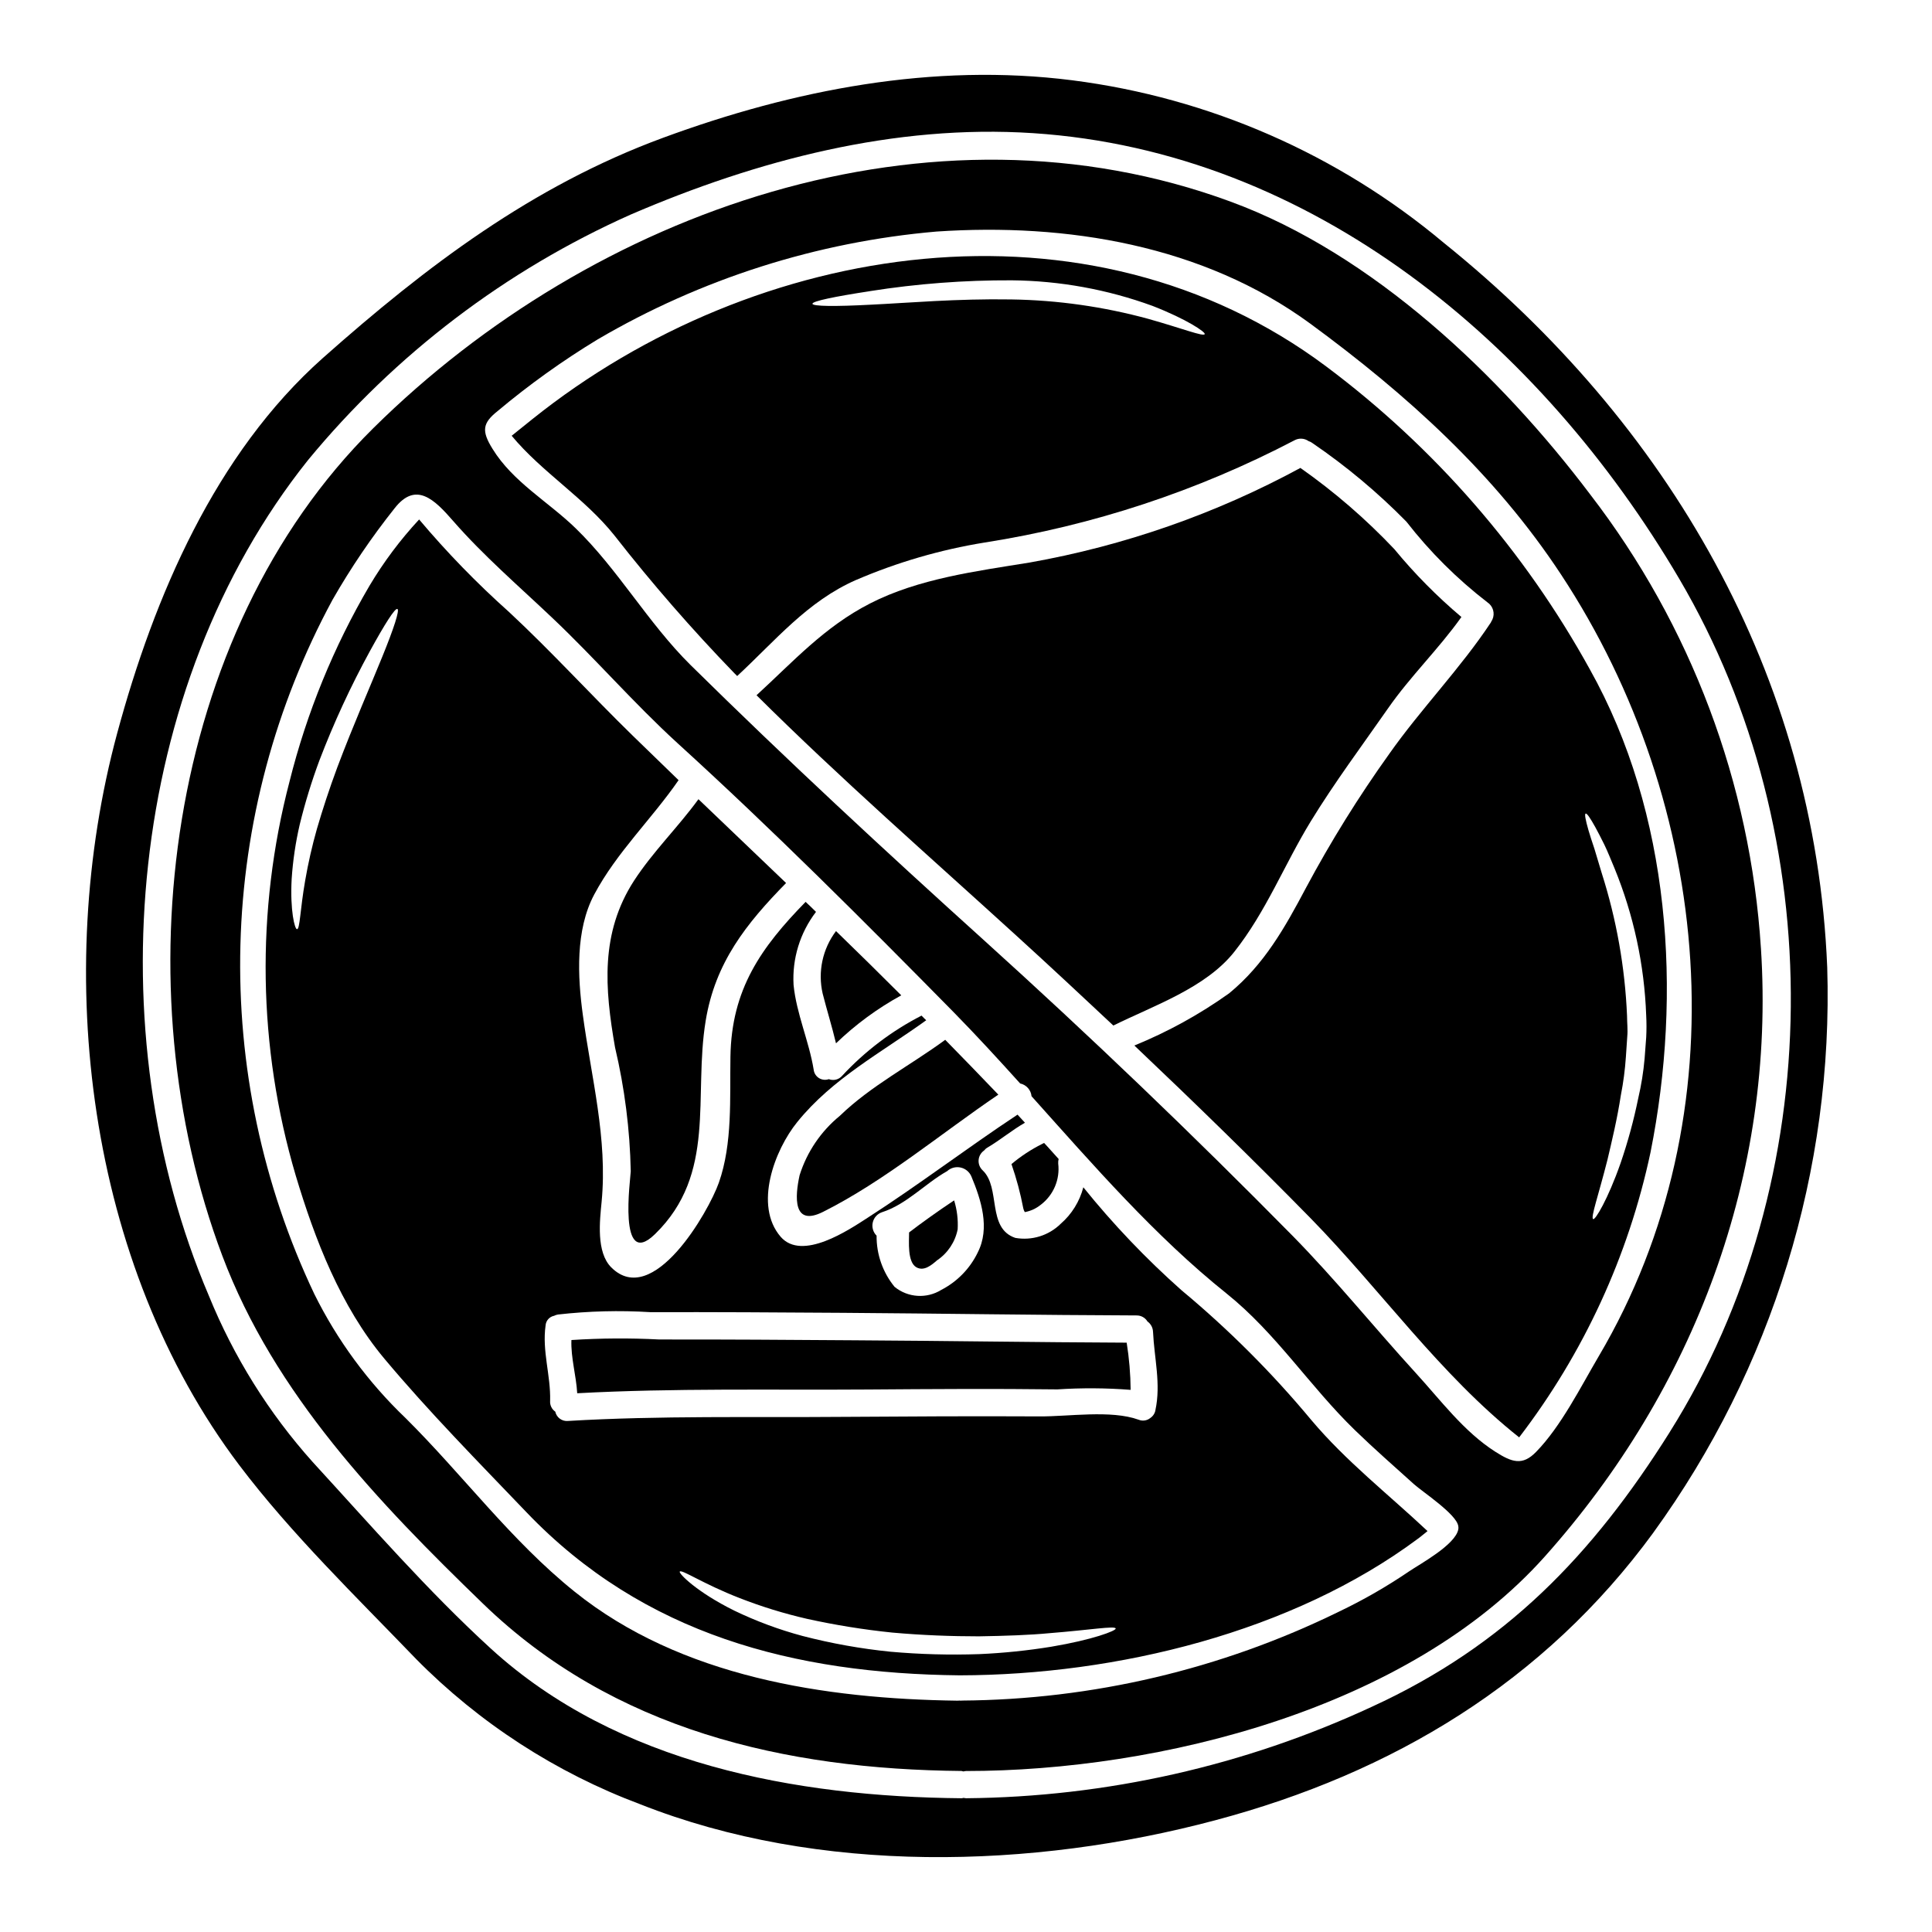
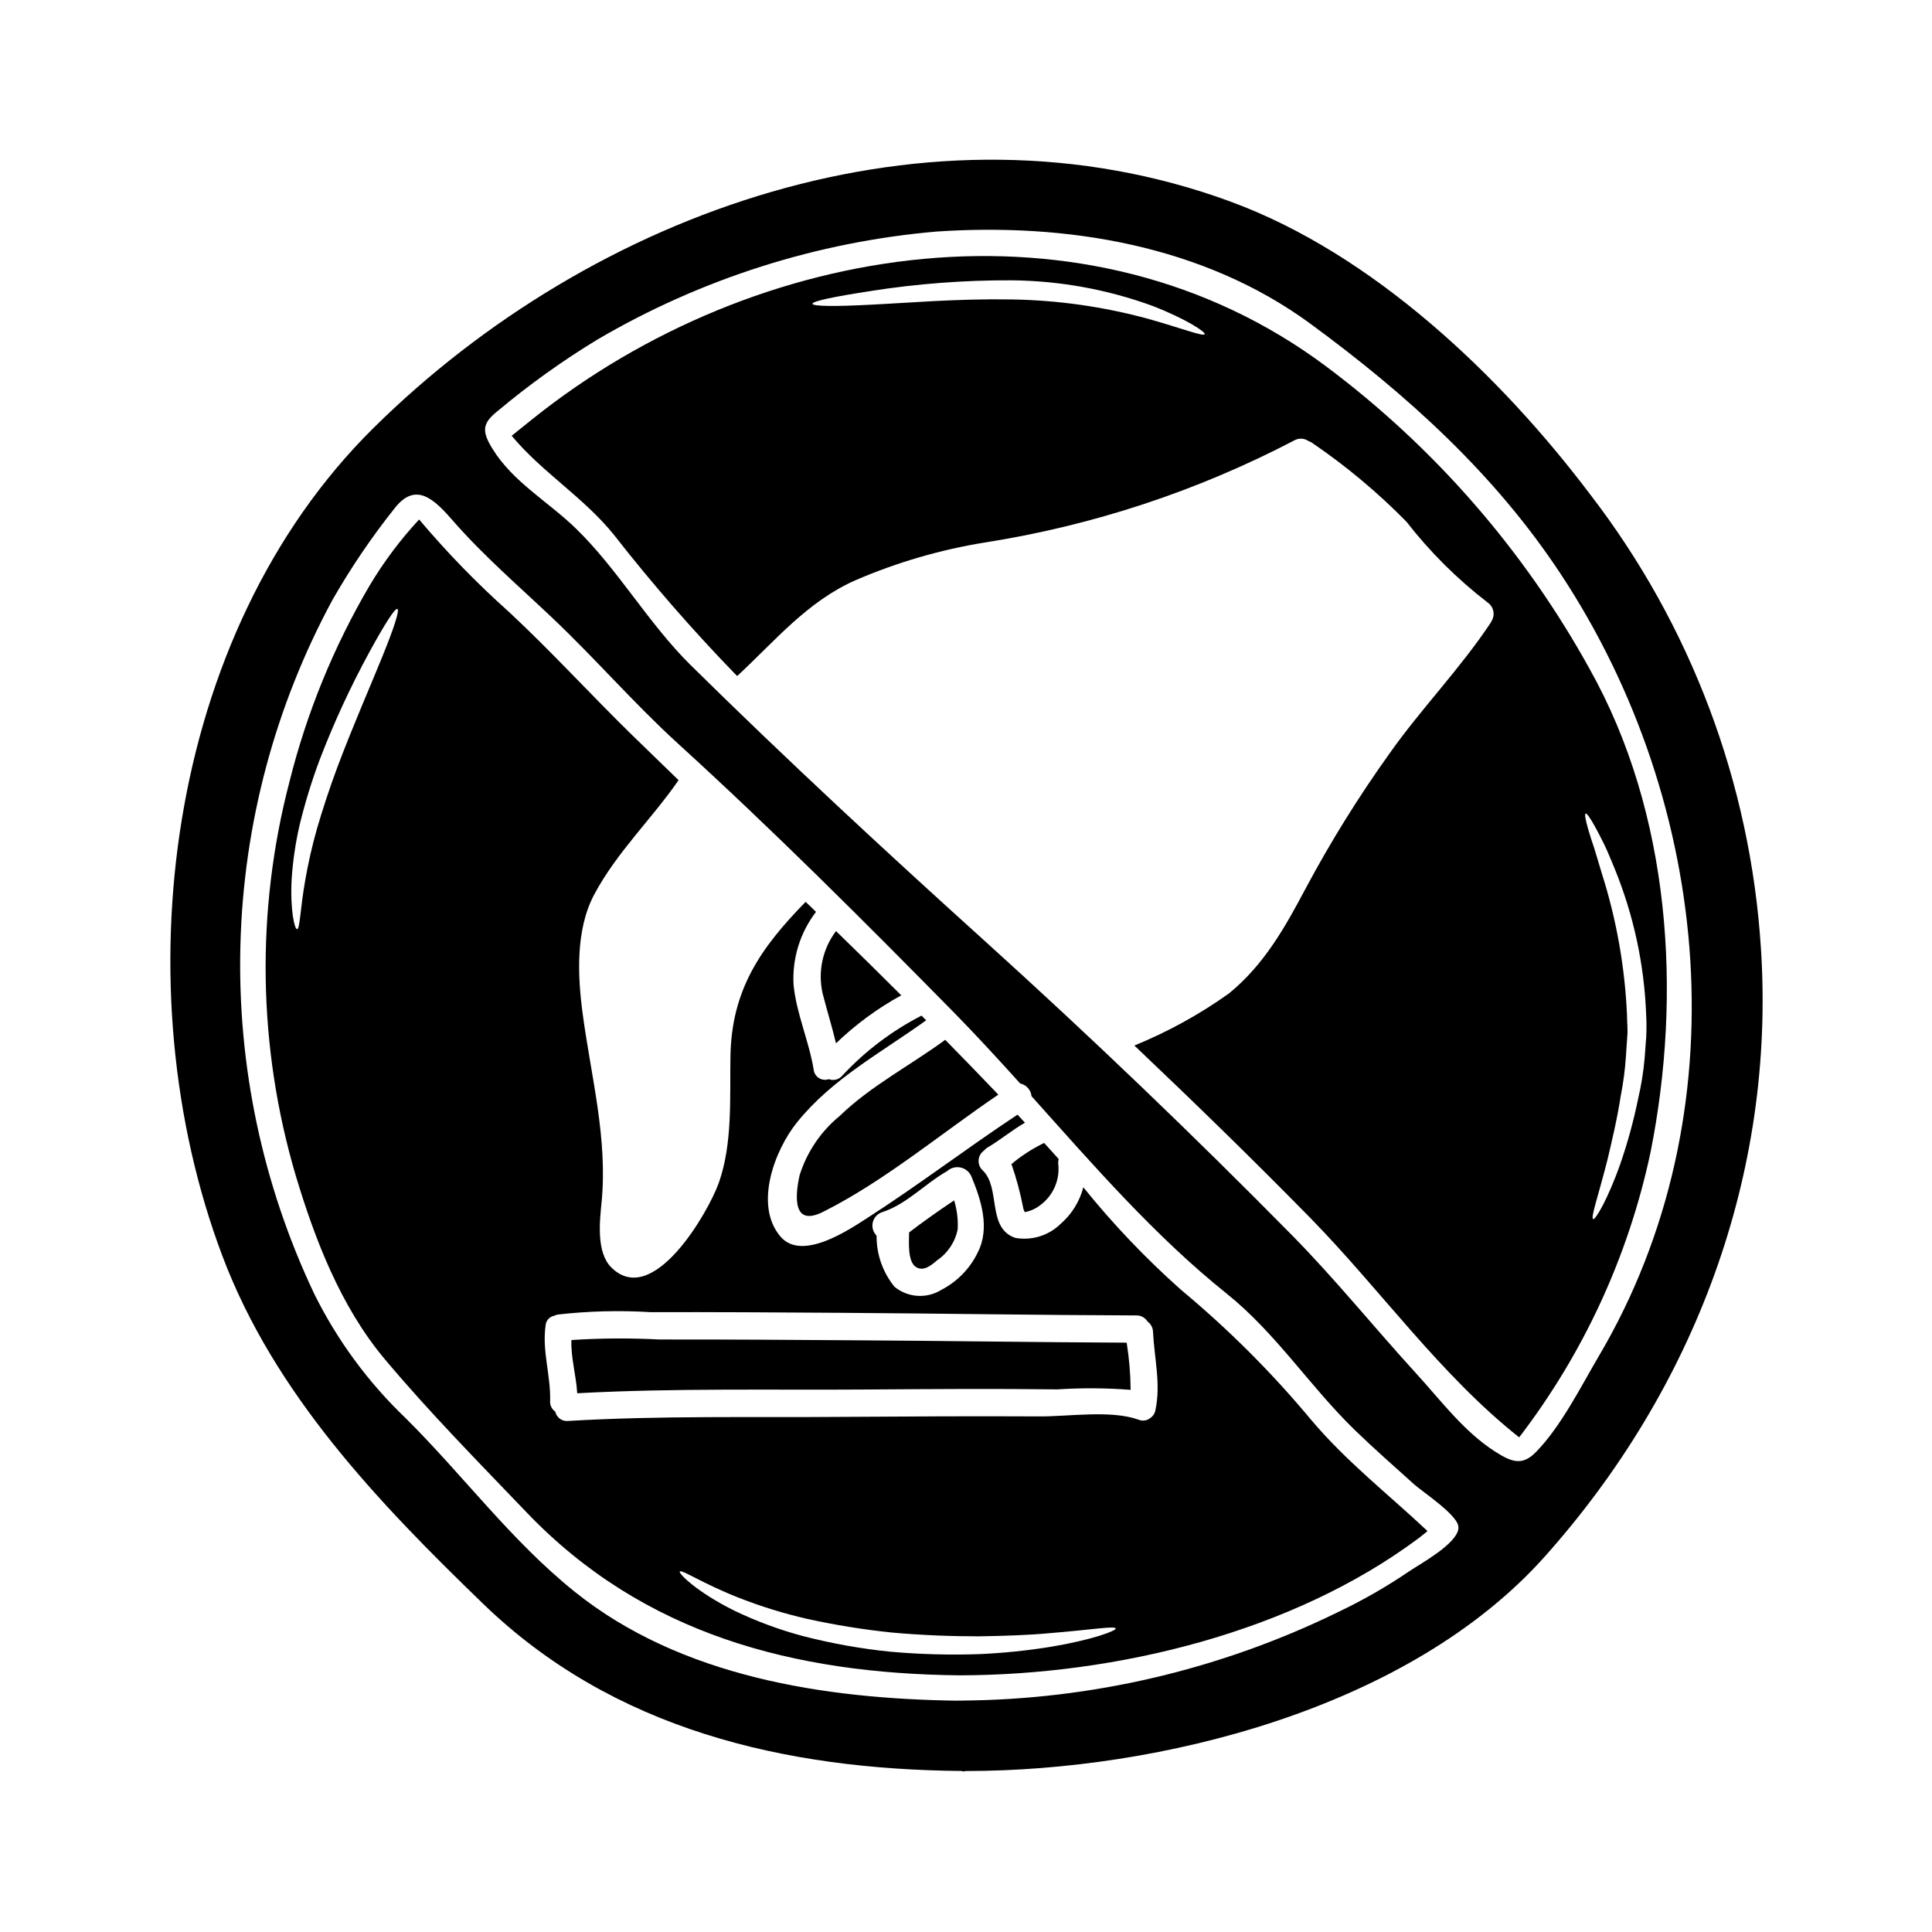
<svg xmlns="http://www.w3.org/2000/svg" fill="#000000" width="800px" height="800px" version="1.1" viewBox="144 144 512 512">
  <g>
    <path d="m370.55 499.19c-17.32-0.121-34.598-0.242-51.891-0.211l-0.004-0.004c-7.738-0.402-15.492-0.352-23.223 0.148-0.18 4.672 1.262 9.371 1.535 14.102 25.586-1.387 51.414-0.812 76.996-0.992 16.75-0.121 33.48-0.238 50.203-0.031v0.004c6.484-0.426 12.988-0.387 19.465 0.121-0.035-4.191-0.387-8.371-1.051-12.508-24.027-0.098-48.02-0.492-72.031-0.629z" />
    <path d="m386.88 479.86c1.969 1.086 3.938-0.543 5.457-1.871v0.004c2.828-1.906 4.789-4.852 5.453-8.195 0.148-2.598-0.168-5.199-0.938-7.684-4.277 2.828-8.918 6.176-11.934 8.496 0 2.32-0.512 7.898 1.961 9.25z" />
-     <path d="m307 421.61c2.539 10.754 3.934 21.742 4.156 32.789-0.059 1.988-3.496 26.309 6.418 16.664 16.453-16.004 10.129-36.465 13.441-56.562 2.531-15.43 10.758-25.734 21.305-36.492-7.746-7.414-15.488-14.82-23.223-22.211-5.394 7.41-12.055 13.895-17.059 21.578-8.988 13.891-7.785 28.531-5.039 44.234z" />
+     <path d="m307 421.61z" />
    <path d="m365.55 420.49c5.176-4.988 10.992-9.262 17.293-12.715-5.723-5.727-11.488-11.402-17.293-17.027-3.562 4.719-4.859 10.766-3.543 16.531 1.129 4.441 2.488 8.781 3.543 13.211z" />
    <path d="m415.18 464.22c0.082 0.348 0.215 0.684 0.395 0.992h0.059c1.512-0.285 2.93-0.938 4.129-1.898 3.406-2.555 5.188-6.738 4.672-10.965-0.027-0.406 0.012-0.812 0.117-1.203-1.023-1.145-2.019-2.258-3.043-3.379-0.273-0.301-0.543-0.57-0.816-0.875-0.18 0.09-0.332 0.18-0.539 0.273h0.004c-2.902 1.453-5.625 3.242-8.109 5.332 1.332 3.824 2.379 7.742 3.133 11.723z" />
    <path d="m491.54 520.36c-10.402-12.512-21.934-24.043-34.445-34.445-9.406-8.355-18.105-17.477-26-27.27-0.98 3.754-3.07 7.129-6 9.676-3.168 3.117-7.648 4.508-12.023 3.734-7.625-2.562-3.793-13.289-8.66-17.902-0.746-0.691-1.141-1.688-1.07-2.707 0.07-1.016 0.598-1.949 1.434-2.535 0.254-0.328 0.574-0.605 0.938-0.809 3.465-2.051 6.481-4.613 9.91-6.57-0.66-0.723-1.328-1.418-1.969-2.141-13.441 8.891-26.277 18.684-39.777 27.363-4.879 3.148-17.32 11.57-22.996 5.004-7.172-8.316-1.594-23.027 4.402-30.406 9.281-11.512 22.359-18.445 34.172-26.973-0.422-0.395-0.844-0.812-1.234-1.23v-0.004c-7.887 4.047-15.004 9.441-21.035 15.941-0.867 1.023-2.289 1.387-3.543 0.902-0.867 0.305-1.824 0.199-2.606-0.285-0.777-0.488-1.297-1.301-1.402-2.215-1.234-7.566-4.582-14.859-5.332-22.484-0.398-6.953 1.711-13.82 5.945-19.348-0.906-0.902-1.805-1.773-2.754-2.652-11.809 12.086-19.648 23.145-19.922 41.043-0.18 10.848 0.602 22.961-3.074 33.391-2.754 7.773-17.48 33.457-28.508 22.434-4.039-4.039-3.043-12.383-2.559-17.359 1.625-16.781-2.754-33.062-4.977-49.57-1.387-10.156-1.988-22.48 3.016-31.883 5.996-11.242 15.184-19.922 22.359-30.309-4.031-3.902-8.055-7.809-12.07-11.711-11.125-10.848-21.488-22.27-32.852-32.848-8.516-7.602-16.48-15.801-23.836-24.527-4.984 5.367-9.387 11.246-13.137 17.539-9.512 16.203-16.652 33.688-21.211 51.918-8.961 34.277-8.398 70.348 1.625 104.33 5.094 17.023 11.934 34.773 23.508 48.605 11.754 14.043 25.039 27.512 37.727 40.773 31.008 32.395 70.965 42.699 114.75 43.152 41.621-0.09 88.117-11.414 121.44-36.211 0.879-0.633 1.688-1.355 2.535-2.019-10.34-9.715-21.609-18.512-30.77-29.391zm-246.23-202.32c-3.043 7.535-7.566 17.777-11.902 29.262-2.141 5.754-3.938 11.27-5.422 16.363v-0.004c-1.273 4.496-2.309 9.051-3.106 13.652-1.355 7.746-1.387 12.93-2.168 12.93-0.602 0.031-1.871-4.914-1.418-13.32 0.324-4.859 1.039-9.688 2.141-14.434 1.406-5.754 3.144-11.418 5.211-16.969 3.809-9.965 8.289-19.656 13.41-29.016 3.938-7.176 6.629-11.414 7.262-11.125 0.633 0.293-0.938 5.125-4.008 12.66zm132.44 147.21c6.543-2.109 11.332-7.535 17.238-10.879h0.004c0.961-0.879 2.285-1.238 3.555-0.969 1.273 0.27 2.34 1.137 2.859 2.324 2.594 6.207 5.035 13.742 1.688 20.219l0.004 0.004c-2.062 4.25-5.445 7.715-9.645 9.883-3.879 2.402-8.855 2.078-12.387-0.809-3.125-3.824-4.809-8.621-4.762-13.559-0.922-0.918-1.305-2.246-1.012-3.512 0.297-1.266 1.223-2.289 2.457-2.703zm44.898 115.14c-6.324 1.031-12.703 1.688-19.105 1.969-7.859 0.27-15.727 0.059-23.562-0.637-7.856-0.793-15.637-2.188-23.277-4.168-6.234-1.668-12.293-3.918-18.105-6.719-10.062-4.973-14.766-9.883-14.465-10.336 0.453-0.723 6.117 3.223 15.914 7.023 5.793 2.262 11.742 4.094 17.805 5.484 7.457 1.645 15.004 2.863 22.602 3.644 8.109 0.723 15.883 0.996 22.961 0.996 7.055-0.117 13.441-0.332 18.773-0.844 10.699-0.848 17.297-1.992 17.48-1.234 0.16 0.602-6.215 3.008-17.02 4.82zm27.551-62.68 0.004-0.004c-0.152 0.848-0.645 1.598-1.359 2.078-0.871 0.711-2.062 0.883-3.102 0.453-7.324-2.648-18.656-0.812-26.25-0.875-17.234-0.09-34.445 0-51.68 0.121-24.348 0.207-48.969-0.363-73.289 1.086v0.004c-1.586 0.148-3.035-0.914-3.371-2.473-0.934-0.641-1.453-1.734-1.363-2.863 0.18-6.777-2.168-13.164-1.203-19.98 0.09-1.266 1.016-2.312 2.258-2.559 0.324-0.164 0.672-0.277 1.027-0.336 8.113-0.918 16.289-1.129 24.441-0.629 17.023-0.031 34.082 0.059 51.137 0.18 25.914 0.18 51.828 0.602 77.746 0.691v0.004c1.18-0.027 2.285 0.582 2.894 1.594 0.895 0.637 1.441 1.656 1.477 2.754 0.324 6.981 2.133 13.82 0.629 20.75z" />
    <path d="m355.91 455.42c-1.262 5.695-1.84 13.777 6.211 9.734 16.238-8.137 31.246-20.762 46.445-31.066-4.672-4.883-9.344-9.707-14.074-14.527-9.223 6.781-19.738 12.203-27.945 20.16-4.996 4.086-8.691 9.543-10.637 15.699z" />
-     <path d="m628.23 400.3c-3.191-77.566-42.223-144.16-101.59-191.93l0.004 0.004c-28.012-23.504-62.188-38.461-98.457-43.094-36.883-4.699-73.887 2.492-108.51 15.25-34.621 12.754-62.672 33.992-90.109 58.34-28.5 25.336-44.695 63.164-54.504 99.414-17.23 63.73-8.023 140.57 32.355 194.01 13.684 18.105 31.039 34.926 46.781 51.285h-0.004c16.793 17.027 37.094 30.188 59.492 38.574 47.32 18.715 103.91 17.176 152.43 4.219 46.961-12.504 87.125-36.645 116.02-76.18l-0.004-0.004c31.547-43.473 47.762-96.195 46.098-149.89zm-41.77 123.29c-20.52 32.637-43.543 56.5-78.891 72.715-33.719 15.656-70.395 23.922-107.57 24.25-0.227-0.016-0.449-0.047-0.668-0.094-0.164 0.051-0.336 0.078-0.512 0.094-43.816-0.395-91.219-9.055-124.7-39.625-16.723-15.281-31.941-32.785-47.23-49.453-11.652-13.004-20.969-27.926-27.543-44.098-29.832-69.934-21.816-161.18 26.281-221.45 23.102-28.031 52.398-50.316 85.582-65.098 33.48-14.402 69.82-23.953 106.55-21.547 74.066 4.852 134.7 55.891 171.29 118.16 40.02 68.078 39.594 159.05-2.594 226.14z" />
    <path d="m495.48 241.13c-63.191-47.25-151.19-33.457-210.37 13.922l-5.512 4.43c8.02 9.676 19.285 16.453 27.215 26.398 9.957 12.734 20.578 24.938 31.824 36.551l0.723 0.723c10.094-9.344 18.59-19.801 31.52-25.465v0.004c10.902-4.684 22.34-8.016 34.051-9.918 28.668-4.492 56.406-13.645 82.117-27.09 1.184-0.652 2.633-0.57 3.734 0.211 0.383 0.113 0.742 0.301 1.055 0.543 8.949 6.106 17.277 13.07 24.867 20.797 6.227 8.008 13.445 15.195 21.48 21.391 1.508 0.996 2.059 2.945 1.301 4.582 0 0.031-0.031 0.031-0.031 0.059-0.09 0.188-0.191 0.371-0.305 0.543 0 0.062-0.027 0.09-0.059 0.152-8.078 12.203-18.473 22.828-26.938 34.832v0.004c-8.117 11.34-15.488 23.199-22.062 35.5-5.574 10.516-11.059 20.309-20.367 27.945-7.805 5.566-16.23 10.207-25.105 13.828 15.824 15.008 31.461 30.227 46.707 45.777 18.625 19.043 34.32 41.461 55.266 58.066 17.074-22.27 28.965-48.066 34.809-75.516 8.438-42.219 5.305-89.863-16.09-128.04-17.316-31.395-41.117-58.746-69.828-80.227zm-47.16-12.625c-11.84-3.234-24.039-4.965-36.312-5.152-14.375-0.242-27.551 0.934-37.094 1.387-9.586 0.512-15.551 0.453-15.609-0.242 0-0.691 5.812-1.898 15.25-3.34l-0.004-0.008c12.43-1.961 24.996-2.918 37.578-2.863 12.73 0.121 25.348 2.414 37.305 6.781 9.102 3.543 14.102 6.961 13.832 7.477-0.363 0.719-5.844-1.477-14.945-4.039zm115.89 131.11c0.332-0.148 1.234 1.18 2.594 3.648 0.66 1.234 1.477 2.754 2.363 4.578 0.887 1.824 1.715 3.938 2.711 6.297 5.062 12.383 7.898 25.562 8.379 38.93 0.105 1.938 0.105 3.879 0.004 5.816-0.148 1.898-0.305 3.797-0.422 5.637-0.312 3.551-0.879 7.074-1.691 10.547-1.191 5.84-2.758 11.598-4.699 17.238-3.379 9.613-6.691 15.035-7.234 14.766-0.75-0.332 1.359-6.148 3.797-15.793 1.113-4.758 2.562-10.668 3.543-17.113h0.004c0.652-3.336 1.094-6.707 1.32-10.098 0.121-1.746 0.242-3.543 0.363-5.363 0.18-1.805-0.059-3.644-0.059-5.512-0.547-12.859-2.805-25.586-6.719-37.848-0.723-2.363-1.359-4.523-1.93-6.418-0.633-1.898-1.18-3.543-1.574-4.914-0.777-2.711-1.078-4.277-0.746-4.402z" />
    <path d="m470.14 197.44c-79.676-29.32-168.86 2.32-227.21 60.027-55.262 54.664-66.688 148.53-40.016 219.32 13.777 36.605 41.328 65.363 69.098 92.211 34.504 33.418 80.008 43.906 126.8 44.328v0.004c0.176 0.023 0.348 0.066 0.512 0.121 0.223-0.059 0.445-0.098 0.676-0.113 51.227 0 117.31-16.453 153.38-56.832 39.656-44.418 61.172-101.29 57.285-161.22l-0.004-0.004c-2.781-43.688-18.531-85.555-45.234-120.24-23.809-31.551-57.68-63.797-95.289-77.598zm60.328 351.82c-0.691 4.098-10.273 9.281-13.016 11.152v-0.004c-5.965 4.059-12.23 7.656-18.742 10.758-31.105 15.227-65.234 23.262-99.867 23.504-0.031 0-0.062 0.027-0.09 0.027-0.152 0-0.305-0.027-0.453-0.027-0.211 0-0.422 0.027-0.602 0.027-35.109-0.48-73.289-6.266-101.43-28.898-16.816-13.5-29.59-30.918-44.809-46.016-9.906-9.469-18.086-20.59-24.168-32.871-13.707-28.883-20.418-60.59-19.578-92.547 0.836-31.961 9.195-63.27 24.398-91.395 4.859-8.492 10.359-16.602 16.453-24.258 5.637-7.234 10.543-2.383 15.547 3.375 8.078 9.254 17.449 17.297 26.34 25.738 11.328 10.727 21.516 22.539 33.062 33.086 25.227 22.961 49.27 47.008 73.211 71.328 5.996 6.117 11.844 12.477 17.629 18.895v-0.004c1.633 0.348 2.852 1.715 3.012 3.375 16.453 18.352 32.695 37.094 51.711 52.312 13.168 10.574 22 24.559 33.992 36.191 5.094 4.941 10.395 9.582 15.641 14.312 2.285 2.051 11.301 7.957 11.75 11.121 0.051 0.27 0.055 0.543 0.012 0.816zm37.246-45.895c-4.789 8.137-10.031 18.652-16.633 25.402-3.617 3.734-6.418 2.754-10.789-0.031-8.375-5.332-14.562-13.742-21.184-20.973-10.938-11.965-21.125-24.621-32.516-36.211-26.488-26.883-53.75-52.992-81.781-78.328-26.488-23.926-52.375-47.914-77.809-72.988-11.305-11.184-19.227-25.375-30.496-36.281-7.203-6.992-16.637-12.266-22-21.035-2.926-4.723-2.652-6.781 1.355-9.973 8.352-7.004 17.227-13.363 26.551-19.016 27.43-16.07 58.098-25.828 89.77-28.566 34.445-2.32 70.633 3.586 99.051 24.402 25.617 18.805 48.91 39.809 66.48 66.52 40.016 60.742 47.941 142.8 10 207.08z" />
-     <path d="m471.11 396.23c8.406-10.609 13.23-23.055 20.219-34.508 6.328-10.336 13.59-20.074 20.523-30.012 5.934-8.531 13.441-15.742 19.438-24.199v0.004c-6.461-5.449-12.41-11.469-17.781-17.992-7.555-7.988-15.895-15.195-24.891-21.516-22.426 12.156-46.664 20.621-71.781 25.074-14.102 2.289-29.41 4.246-42.277 10.848-12.082 6.176-20.34 15.398-30.074 24.316 22.301 22.156 45.805 42.699 69.039 63.875 8.59 7.805 17.059 15.742 25.523 23.656 10.758-5.324 24.473-9.965 32.062-19.547z" />
  </g>
</svg>